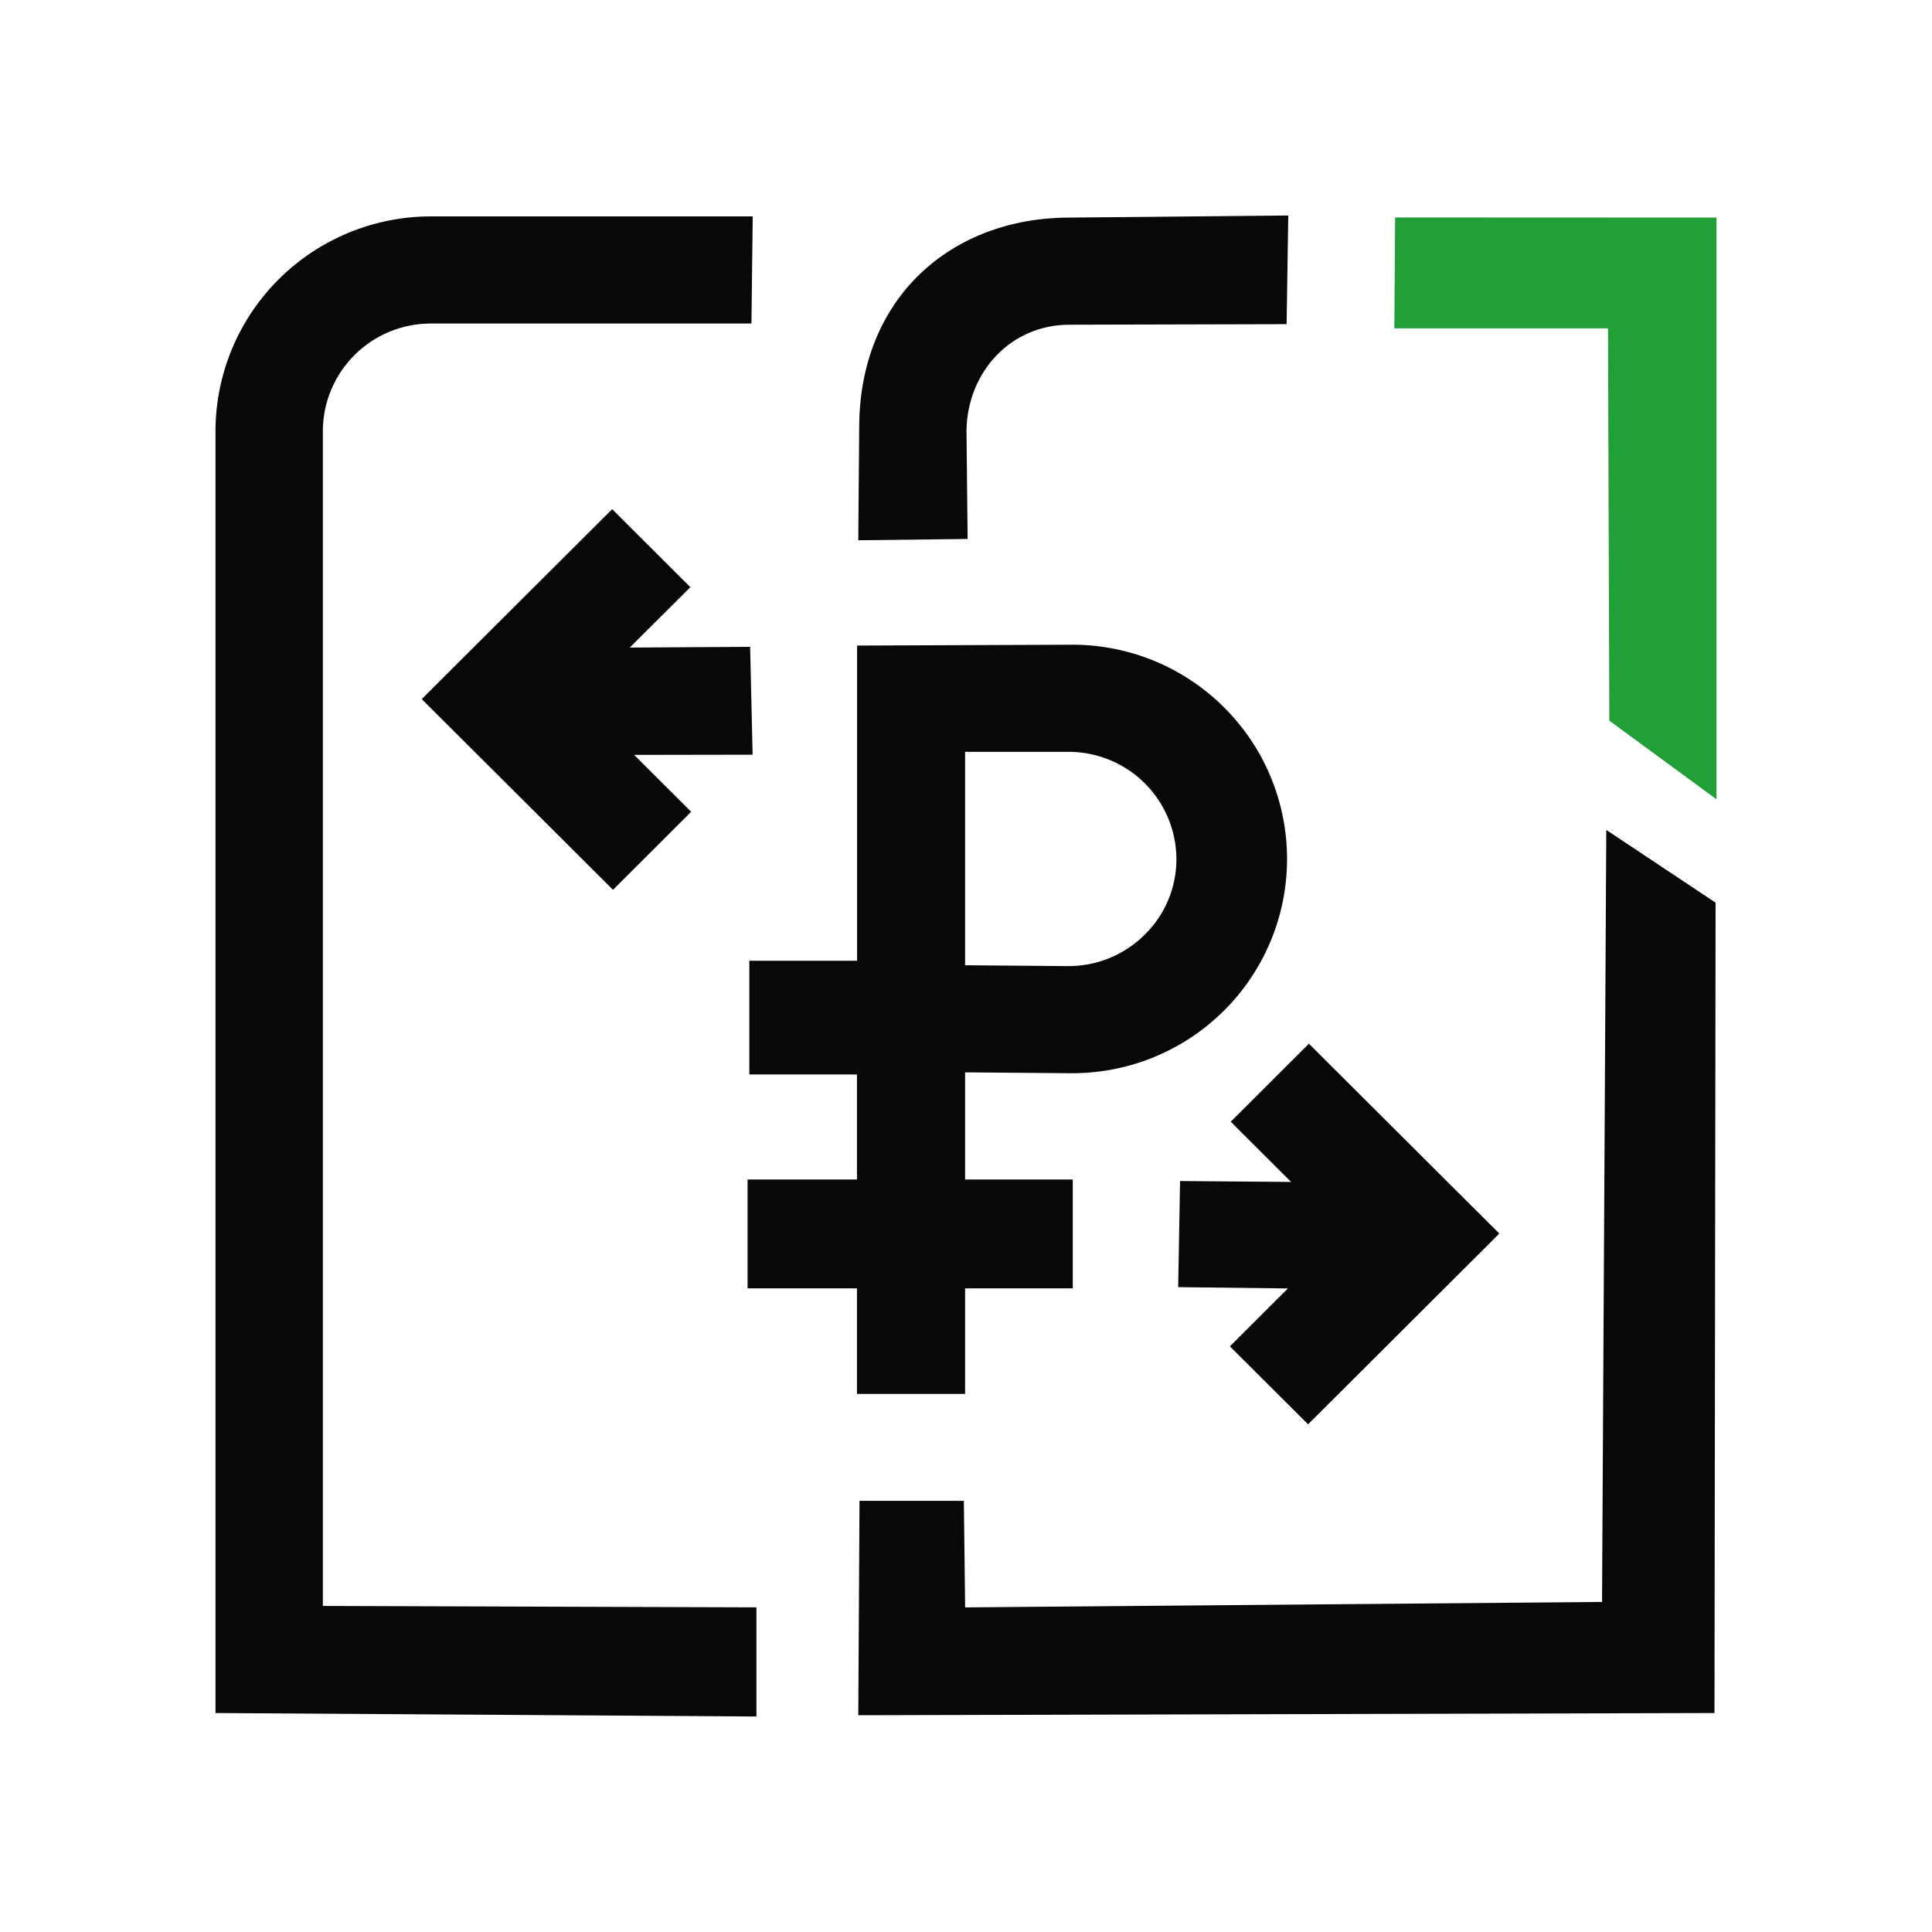
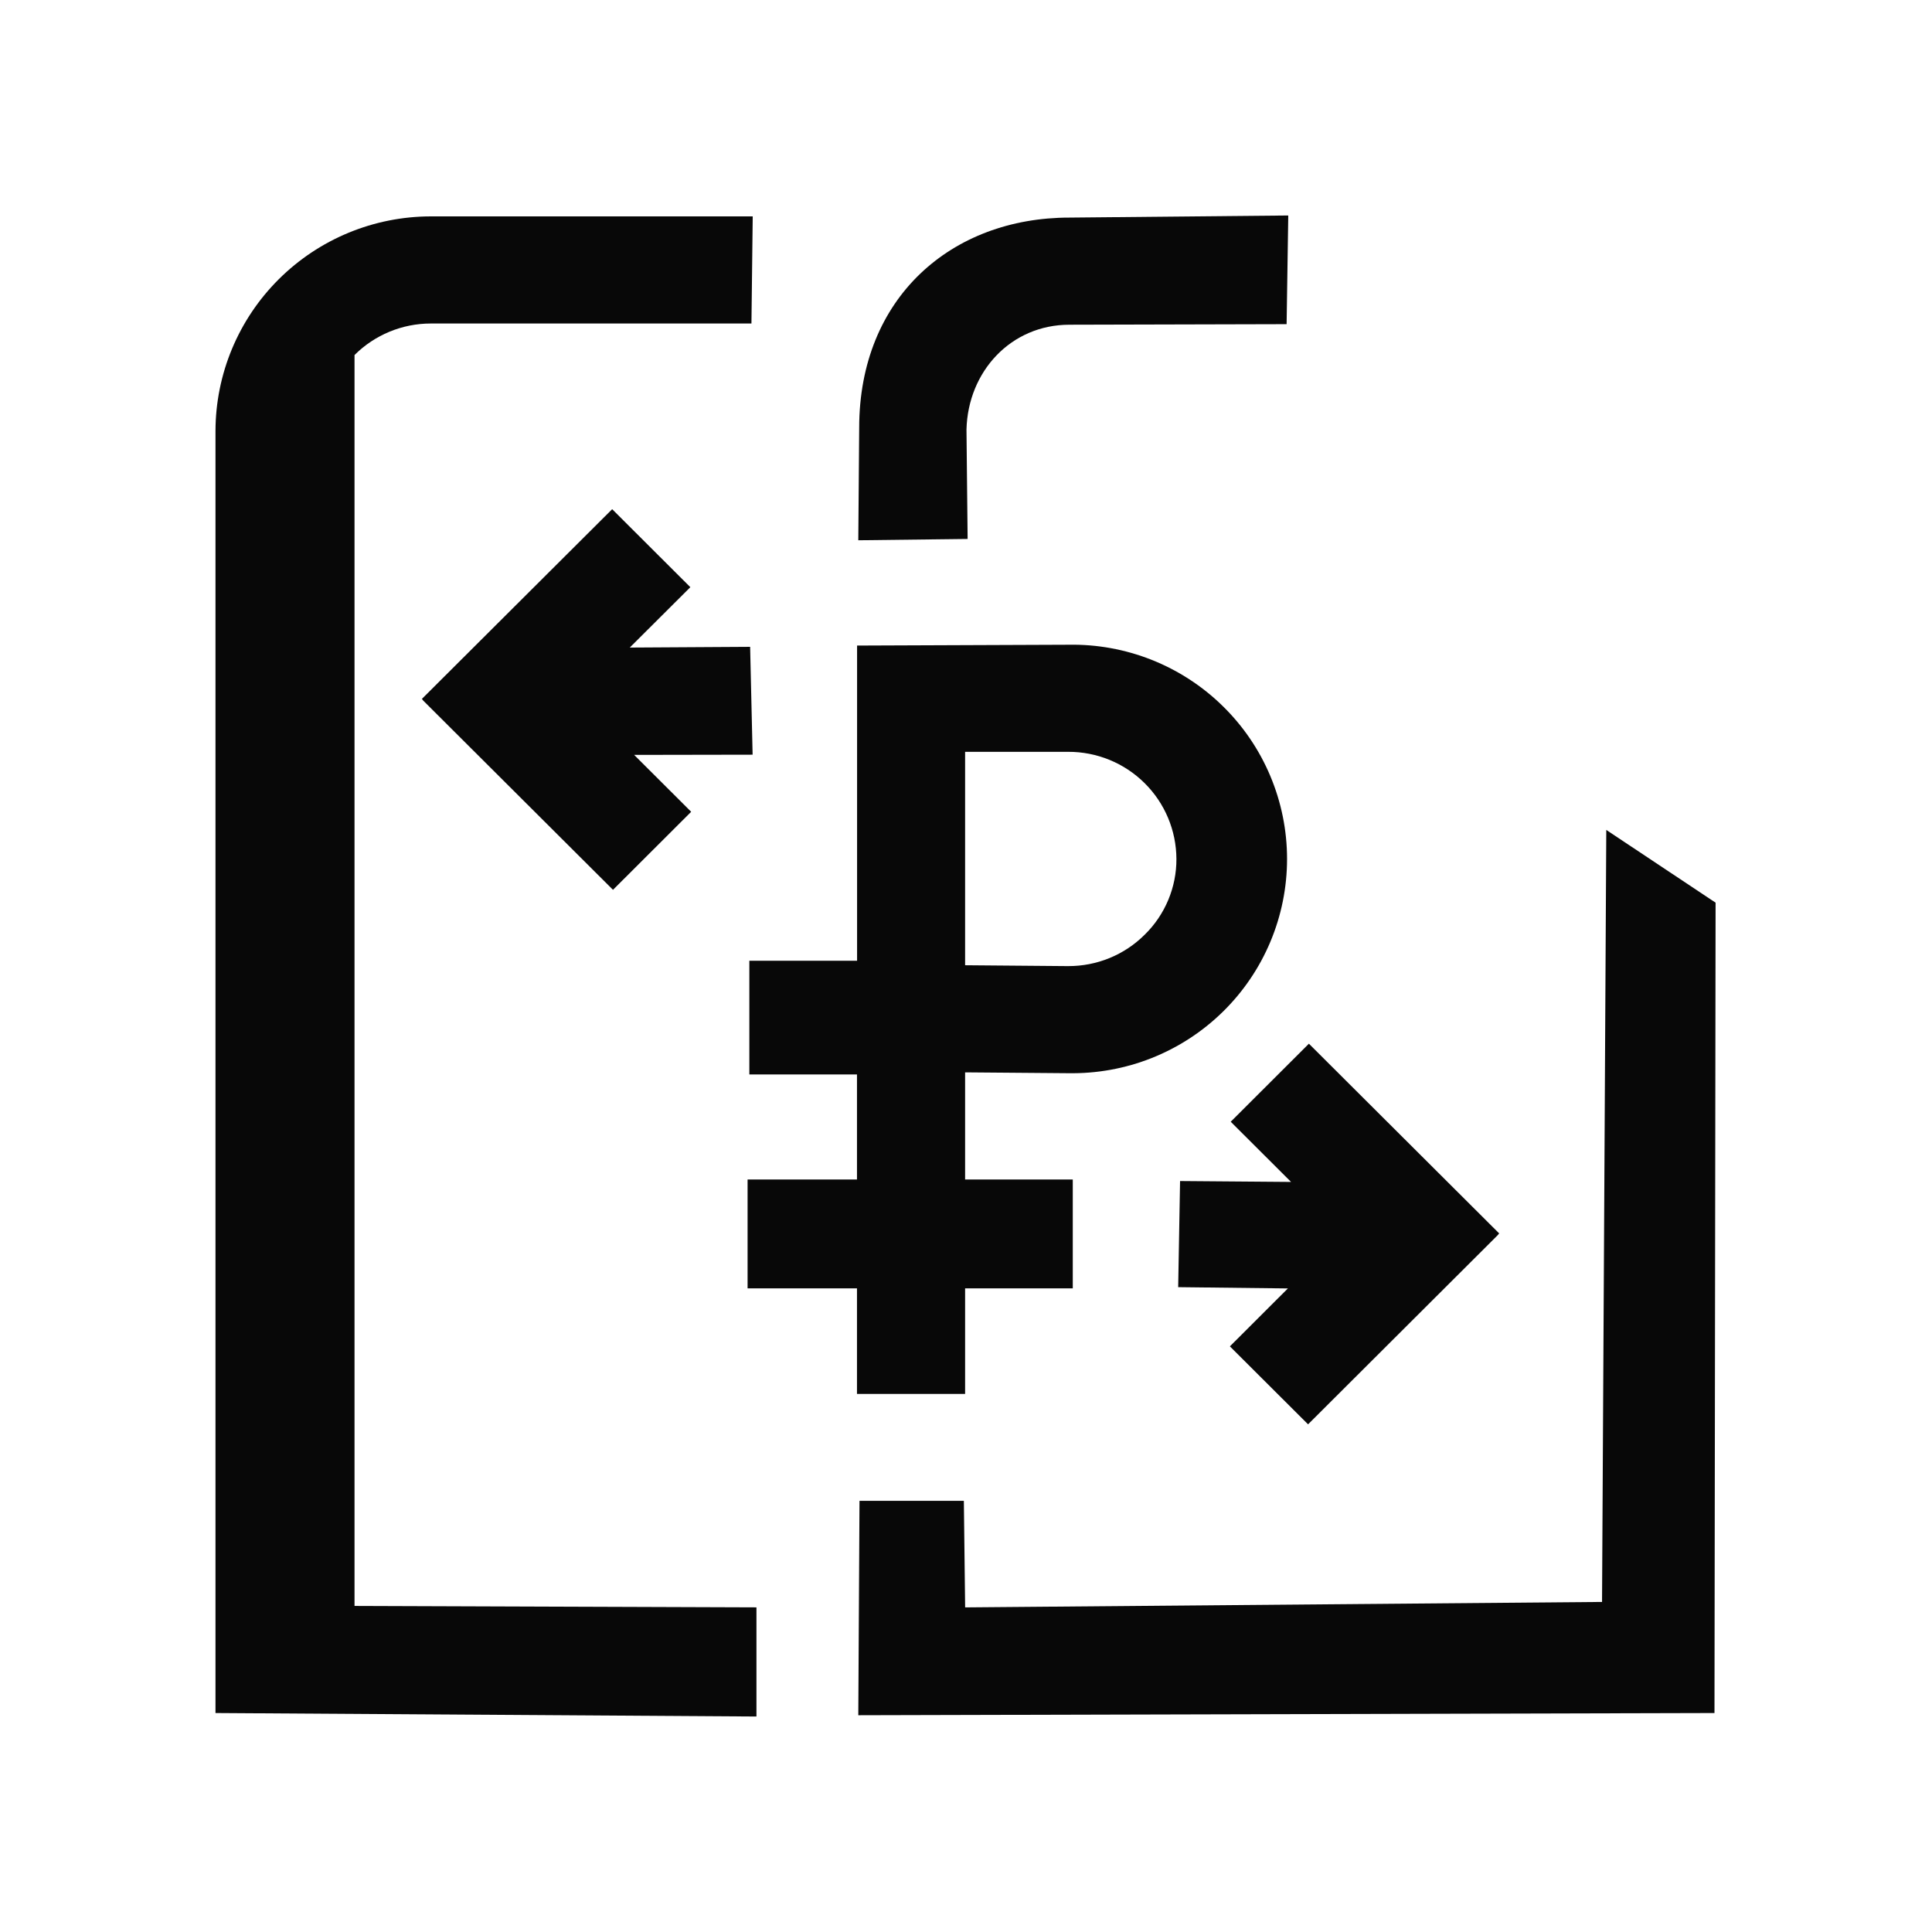
<svg xmlns="http://www.w3.org/2000/svg" width="56" height="56" viewBox="0 0 56 56" fill="none">
-   <path d="M46.647 20.889L46.609 9.517H40.416L40.438 6.303L49.754 6.307V23.169L46.647 20.889Z" fill="#21A038" />
-   <path d="M12.487 6.272H21.818L21.781 9.377H12.487C11.658 9.377 10.862 9.706 10.276 10.291C9.689 10.876 9.359 11.669 9.358 12.496V46.549L21.926 46.59V49.754L6.246 49.653V12.49C6.25 10.84 6.909 9.26 8.079 8.095C9.249 6.929 10.834 6.274 12.487 6.272Z" fill="#080808" />
+   <path d="M12.487 6.272H21.818L21.781 9.377H12.487C11.658 9.377 10.862 9.706 10.276 10.291V46.549L21.926 46.59V49.754L6.246 49.653V12.49C6.25 10.84 6.909 9.26 8.079 8.095C9.249 6.929 10.834 6.274 12.487 6.272Z" fill="#080808" />
  <path d="M27.938 43.502L27.975 46.591L46.436 46.433L46.559 24.056L49.727 26.164L49.695 49.653L24.878 49.717L24.913 43.502H27.938Z" fill="#080808" />
  <path d="M28.014 12.448L28.047 15.622L24.878 15.66L24.904 12.4C24.904 8.62 27.585 6.307 30.999 6.307L37.341 6.246L37.293 9.396L30.999 9.412C29.301 9.412 28.058 10.767 28.014 12.448Z" fill="#080808" />
  <path d="M21.815 21.875L21.743 18.749L18.254 18.77L20.01 17.02L17.744 14.759L12.228 20.259L12.256 20.288L12.252 20.292L17.768 25.792L20.034 23.53L18.381 21.881L21.815 21.875Z" fill="#080808" />
  <path d="M43.455 35.752L37.939 30.252L35.673 32.514L37.422 34.259L34.205 34.233L34.15 37.309L37.33 37.346L35.649 39.025L37.915 41.285L43.429 35.785L43.426 35.781L43.455 35.752Z" fill="#080808" />
  <path d="M30.911 31.107H30.963C31.791 31.122 32.613 30.973 33.382 30.668C34.15 30.363 34.851 29.908 35.441 29.33C36.032 28.752 36.501 28.062 36.821 27.301C37.141 26.54 37.306 25.723 37.306 24.897C37.306 24.072 37.141 23.255 36.821 22.494C36.501 21.732 36.032 21.043 35.441 20.465C34.851 19.886 34.15 19.431 33.382 19.126C32.613 18.821 31.791 18.672 30.963 18.688L24.843 18.712V27.847H21.72V31.144H24.84V34.189H21.669V37.344H24.84V40.404H27.974V37.344H31.095V34.189H27.974V31.083L30.911 31.107ZM34.099 24.896C34.101 25.305 34.02 25.71 33.862 26.087C33.704 26.465 33.472 26.807 33.179 27.093C32.888 27.383 32.543 27.613 32.162 27.769C31.782 27.925 31.375 28.004 30.963 28.003H30.937L27.974 27.978V21.792H30.961C31.79 21.789 32.586 22.114 33.174 22.696C33.763 23.278 34.095 24.069 34.099 24.896Z" fill="#080808" />
</svg>